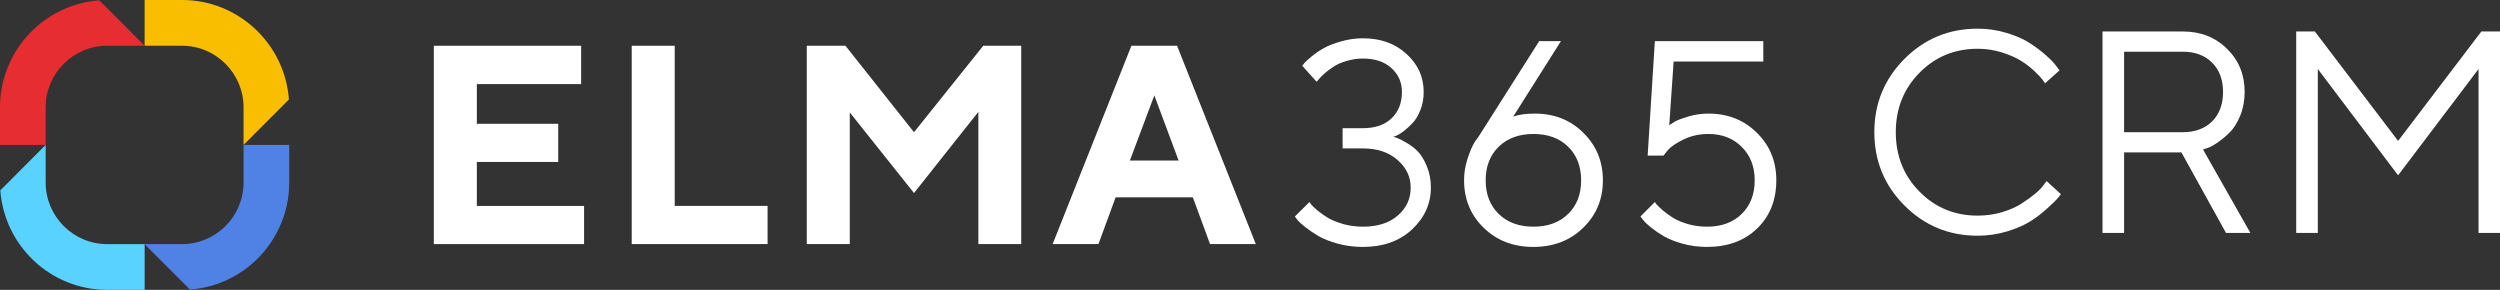
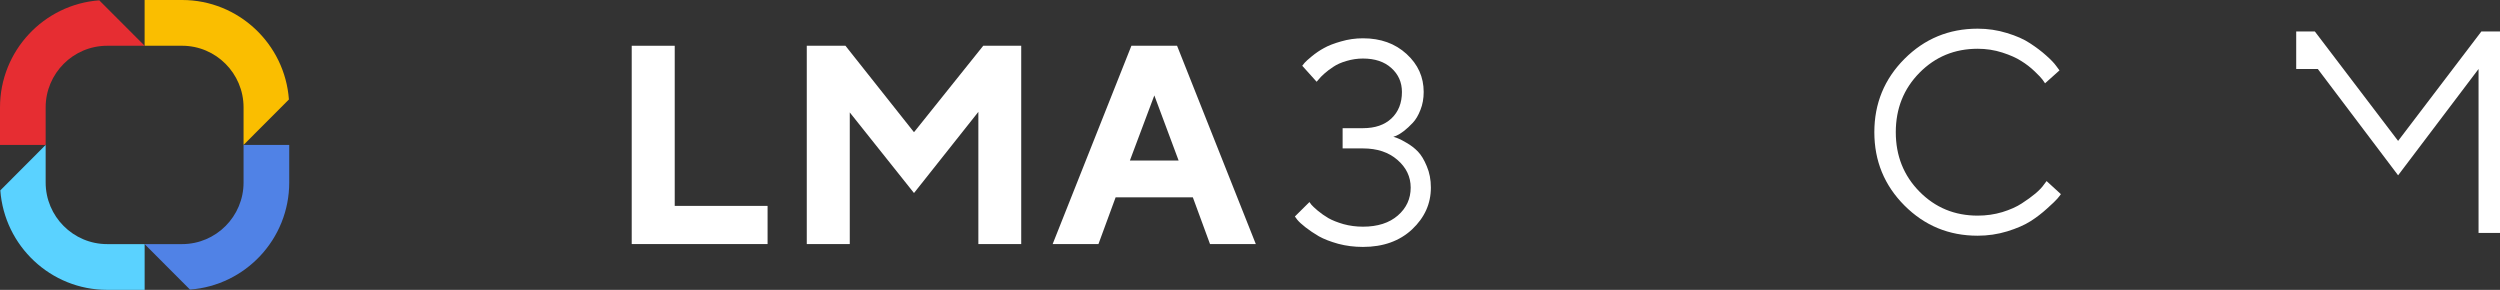
<svg xmlns="http://www.w3.org/2000/svg" width="207" height="24" viewBox="0 0 207 24" fill="none">
  <rect x="0" y="0" width="207" height="24" fill="#333333" stroke="none" />
  <path d="M15.077 20.212H11.974L15.729 23.975C20.317 23.638 23.948 19.793 23.948 15.11V12H20.167V15.11C20.167 17.923 17.883 20.212 15.077 20.212Z" fill="#5082E6" />
  <path d="M20.167 8.892L20.167 12L23.922 8.237C23.587 3.64 19.75 0 15.077 0H11.974V3.788H15.077C17.883 3.788 20.167 6.077 20.167 8.892Z" fill="#FABE00" />
  <path d="M8.872 3.789L11.974 3.788L8.219 0.028C3.633 0.363 0 4.21 0 8.893V12.003H3.78V8.893C3.78 6.078 6.064 3.789 8.872 3.789Z" fill="#E62D32" />
  <path d="M3.78 15.11V12L0.027 15.763C0.363 20.362 4.2 24 8.872 24H11.976V20.212H8.872C6.064 20.212 3.78 17.923 3.78 15.11Z" fill="#5AD2FF" />
  <path d="M157.69 17.017C156.027 15.35 155.195 13.326 155.195 10.946C155.195 8.565 156.027 6.542 157.69 4.875C159.354 3.208 161.373 2.374 163.748 2.374C164.591 2.374 165.4 2.494 166.174 2.735C166.947 2.967 167.586 3.25 168.088 3.584C168.599 3.917 169.044 4.254 169.423 4.595C169.81 4.937 170.088 5.227 170.259 5.468L170.526 5.828L169.33 6.898C169.284 6.821 169.214 6.72 169.121 6.596C169.028 6.464 168.812 6.235 168.471 5.91C168.131 5.584 167.76 5.297 167.357 5.049C166.963 4.793 166.441 4.561 165.791 4.351C165.141 4.142 164.46 4.037 163.748 4.037C161.845 4.037 160.24 4.7 158.932 6.026C157.625 7.352 156.971 8.992 156.971 10.946C156.971 12.9 157.625 14.54 158.932 15.865C160.24 17.191 161.845 17.854 163.748 17.854C164.46 17.854 165.141 17.757 165.791 17.563C166.441 17.362 166.978 17.122 167.404 16.842C167.837 16.563 168.216 16.288 168.541 16.017C168.866 15.738 169.098 15.493 169.237 15.284L169.458 14.993L170.642 16.075C170.58 16.168 170.483 16.292 170.351 16.447C170.228 16.594 169.945 16.866 169.504 17.261C169.071 17.657 168.611 18.009 168.123 18.319C167.636 18.63 166.994 18.909 166.197 19.157C165.408 19.397 164.591 19.517 163.748 19.517C161.373 19.517 159.354 18.684 157.69 17.017Z" fill="white" />
-   <path d="M174.088 2.607H180.738C182.208 2.607 183.426 3.084 184.393 4.037C185.368 4.991 185.856 6.181 185.856 7.608C185.856 8.321 185.736 8.972 185.496 9.562C185.256 10.151 184.97 10.612 184.637 10.946C184.305 11.279 183.968 11.562 183.628 11.795C183.287 12.027 183.001 12.182 182.769 12.26L182.409 12.376L186.332 19.285H184.312L180.622 12.62H175.875V19.285H174.088V2.607ZM180.738 4.281H175.875V10.946H180.738C181.751 10.946 182.56 10.647 183.163 10.05C183.767 9.445 184.069 8.635 184.069 7.619C184.069 6.596 183.767 5.786 183.163 5.189C182.56 4.584 181.751 4.281 180.738 4.281Z" fill="white" />
-   <path d="M205.224 5.712L198.563 14.516L191.914 5.712V19.285H190.126V2.607H191.67L198.563 11.667L205.457 2.607H207V19.285H205.224V5.712Z" fill="white" />
+   <path d="M205.224 5.712L198.563 14.516L191.914 5.712H190.126V2.607H191.67L198.563 11.667L205.457 2.607H207V19.285H205.224V5.712Z" fill="white" />
  <path d="M115.367 11.328C115.444 11.343 115.554 11.379 115.694 11.433C115.842 11.48 116.095 11.609 116.454 11.82C116.813 12.023 117.128 12.265 117.401 12.546C117.674 12.828 117.92 13.234 118.138 13.765C118.364 14.289 118.477 14.879 118.477 15.535C118.477 16.863 117.959 18.015 116.922 18.992C115.885 19.96 114.529 20.445 112.853 20.445C112.135 20.445 111.453 20.359 110.806 20.187C110.159 20.007 109.625 19.8 109.204 19.566C108.791 19.324 108.425 19.078 108.105 18.828C107.786 18.578 107.556 18.367 107.415 18.195L107.216 17.925L108.421 16.73C108.452 16.777 108.507 16.851 108.585 16.953C108.663 17.047 108.838 17.21 109.111 17.445C109.384 17.672 109.68 17.878 109.999 18.066C110.319 18.246 110.732 18.41 111.239 18.558C111.753 18.699 112.291 18.769 112.853 18.769C114.069 18.769 115.031 18.46 115.741 17.843C116.45 17.226 116.805 16.457 116.805 15.535C116.805 14.636 116.438 13.871 115.706 13.238C114.981 12.605 114.03 12.289 112.853 12.289H111.169V10.613H112.853C113.858 10.613 114.645 10.343 115.215 9.804C115.791 9.257 116.08 8.527 116.08 7.613C116.08 6.816 115.787 6.156 115.203 5.632C114.626 5.109 113.843 4.847 112.853 4.847C112.393 4.847 111.94 4.914 111.496 5.046C111.06 5.171 110.697 5.332 110.409 5.527C110.12 5.714 109.867 5.906 109.649 6.101C109.438 6.289 109.282 6.449 109.181 6.582L109.017 6.769L107.825 5.445C107.871 5.382 107.938 5.3 108.023 5.199C108.109 5.097 108.308 4.918 108.62 4.66C108.931 4.402 109.267 4.175 109.625 3.98C109.984 3.777 110.455 3.593 111.04 3.429C111.625 3.257 112.229 3.171 112.853 3.171C114.318 3.171 115.522 3.605 116.466 4.472C117.409 5.332 117.881 6.378 117.881 7.613C117.881 8.16 117.791 8.656 117.612 9.101C117.44 9.546 117.23 9.902 116.98 10.168C116.731 10.433 116.485 10.66 116.244 10.847C116.01 11.027 115.803 11.156 115.624 11.234L115.367 11.328Z" fill="white" />
-   <path fill-rule="evenodd" clip-rule="evenodd" d="M127.083 9.406C128.697 9.406 130.037 9.937 131.105 11C132.181 12.054 132.719 13.367 132.719 14.937C132.719 16.5 132.173 17.808 131.082 18.863C129.999 19.918 128.627 20.445 126.966 20.445C125.306 20.445 123.934 19.918 122.85 18.863C121.767 17.808 121.225 16.496 121.225 14.925C121.225 14.316 121.322 13.714 121.517 13.121C121.72 12.519 121.915 12.066 122.102 11.761L122.417 11.328L127.446 3.406H129.246L125.294 9.652C125.754 9.488 126.35 9.406 127.083 9.406ZM129.843 17.714C130.56 17.011 130.918 16.085 130.918 14.937C130.918 13.781 130.56 12.851 129.843 12.148C129.125 11.445 128.167 11.093 126.966 11.093C125.773 11.093 124.815 11.445 124.09 12.148C123.372 12.851 123.014 13.781 123.014 14.937C123.014 16.085 123.372 17.011 124.09 17.714C124.815 18.418 125.773 18.769 126.966 18.769C128.167 18.769 129.125 18.418 129.843 17.714Z" fill="white" />
-   <path d="M145.476 11C144.408 9.937 143.067 9.406 141.454 9.406C140.846 9.406 140.261 9.496 139.7 9.675C139.146 9.847 138.784 9.992 138.612 10.109C138.441 10.218 138.308 10.304 138.215 10.367L138.577 5.093H146.002V3.406H137.022L136.426 12.886H137.735L138.098 12.429C138.34 12.148 138.772 11.855 139.396 11.55C140.019 11.246 140.705 11.093 141.454 11.093C142.584 11.093 143.504 11.449 144.213 12.16C144.931 12.871 145.289 13.793 145.289 14.925C145.289 16.082 144.931 17.011 144.213 17.714C143.496 18.418 142.537 18.769 141.337 18.769C140.791 18.769 140.269 18.699 139.77 18.558C139.279 18.41 138.881 18.246 138.577 18.066C138.273 17.878 137.985 17.672 137.712 17.445C137.447 17.21 137.272 17.047 137.186 16.953C137.108 16.851 137.053 16.777 137.022 16.73L135.829 17.925L136.04 18.195C136.165 18.367 136.383 18.578 136.695 18.828C137.007 19.078 137.365 19.324 137.771 19.566C138.184 19.8 138.71 20.007 139.349 20.187C139.988 20.359 140.651 20.445 141.337 20.445C143.06 20.445 144.447 19.933 145.5 18.91C146.552 17.886 147.078 16.558 147.078 14.925C147.078 13.363 146.544 12.054 145.476 11Z" fill="white" />
-   <path d="M48.362 17.053V20.21H35.921V3.789H48.118V6.963H39.482V10.251H46.221V13.411H39.482V17.053H48.362Z" fill="white" />
  <path d="M52.306 20.208V3.789H55.867V17.048H63.555V20.208H52.306Z" fill="white" />
  <path d="M84.557 3.789H81.412L75.679 10.947L70.003 3.789H66.801V20.21H70.361V9.309L75.679 15.983L81.008 9.263V20.21H84.557V3.789Z" fill="white" />
  <path fill-rule="evenodd" clip-rule="evenodd" d="M92.373 16.341L90.951 20.21H87.159L93.68 3.789H97.461L103.982 20.21H100.19L98.768 16.341H92.373ZM95.578 7.9L93.554 13.294H97.59L95.578 7.9Z" fill="white" />
</svg>